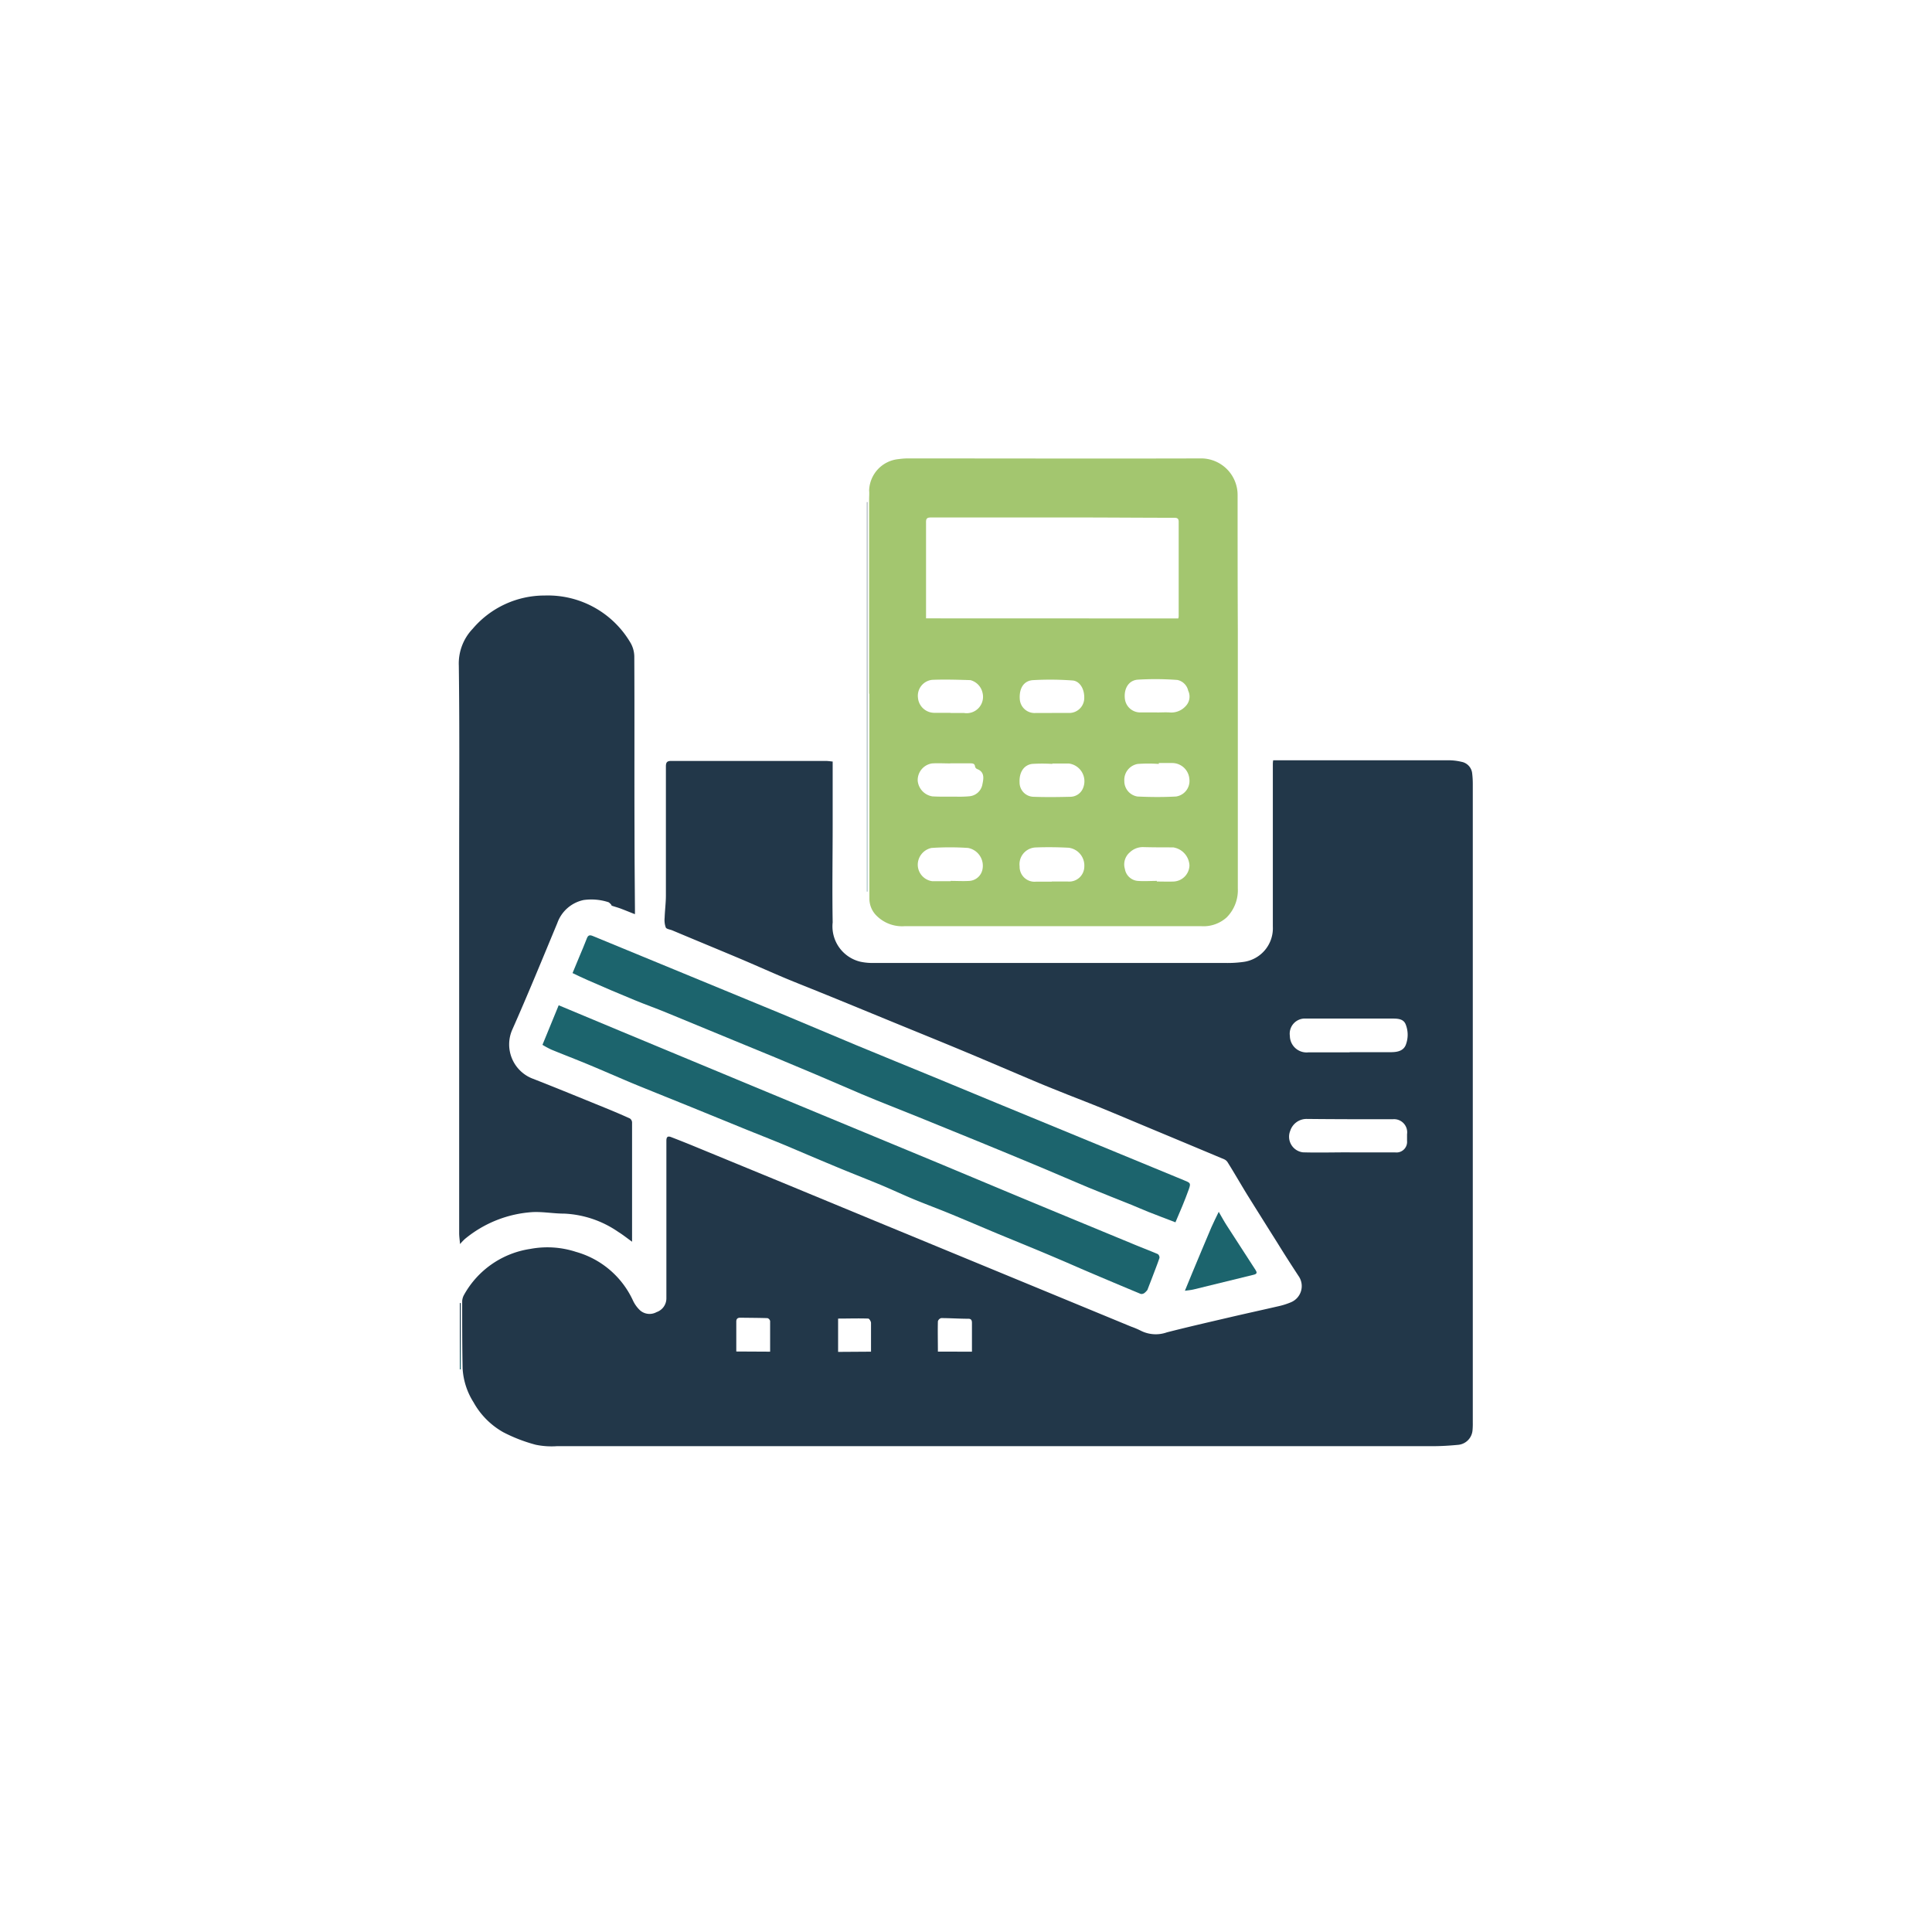
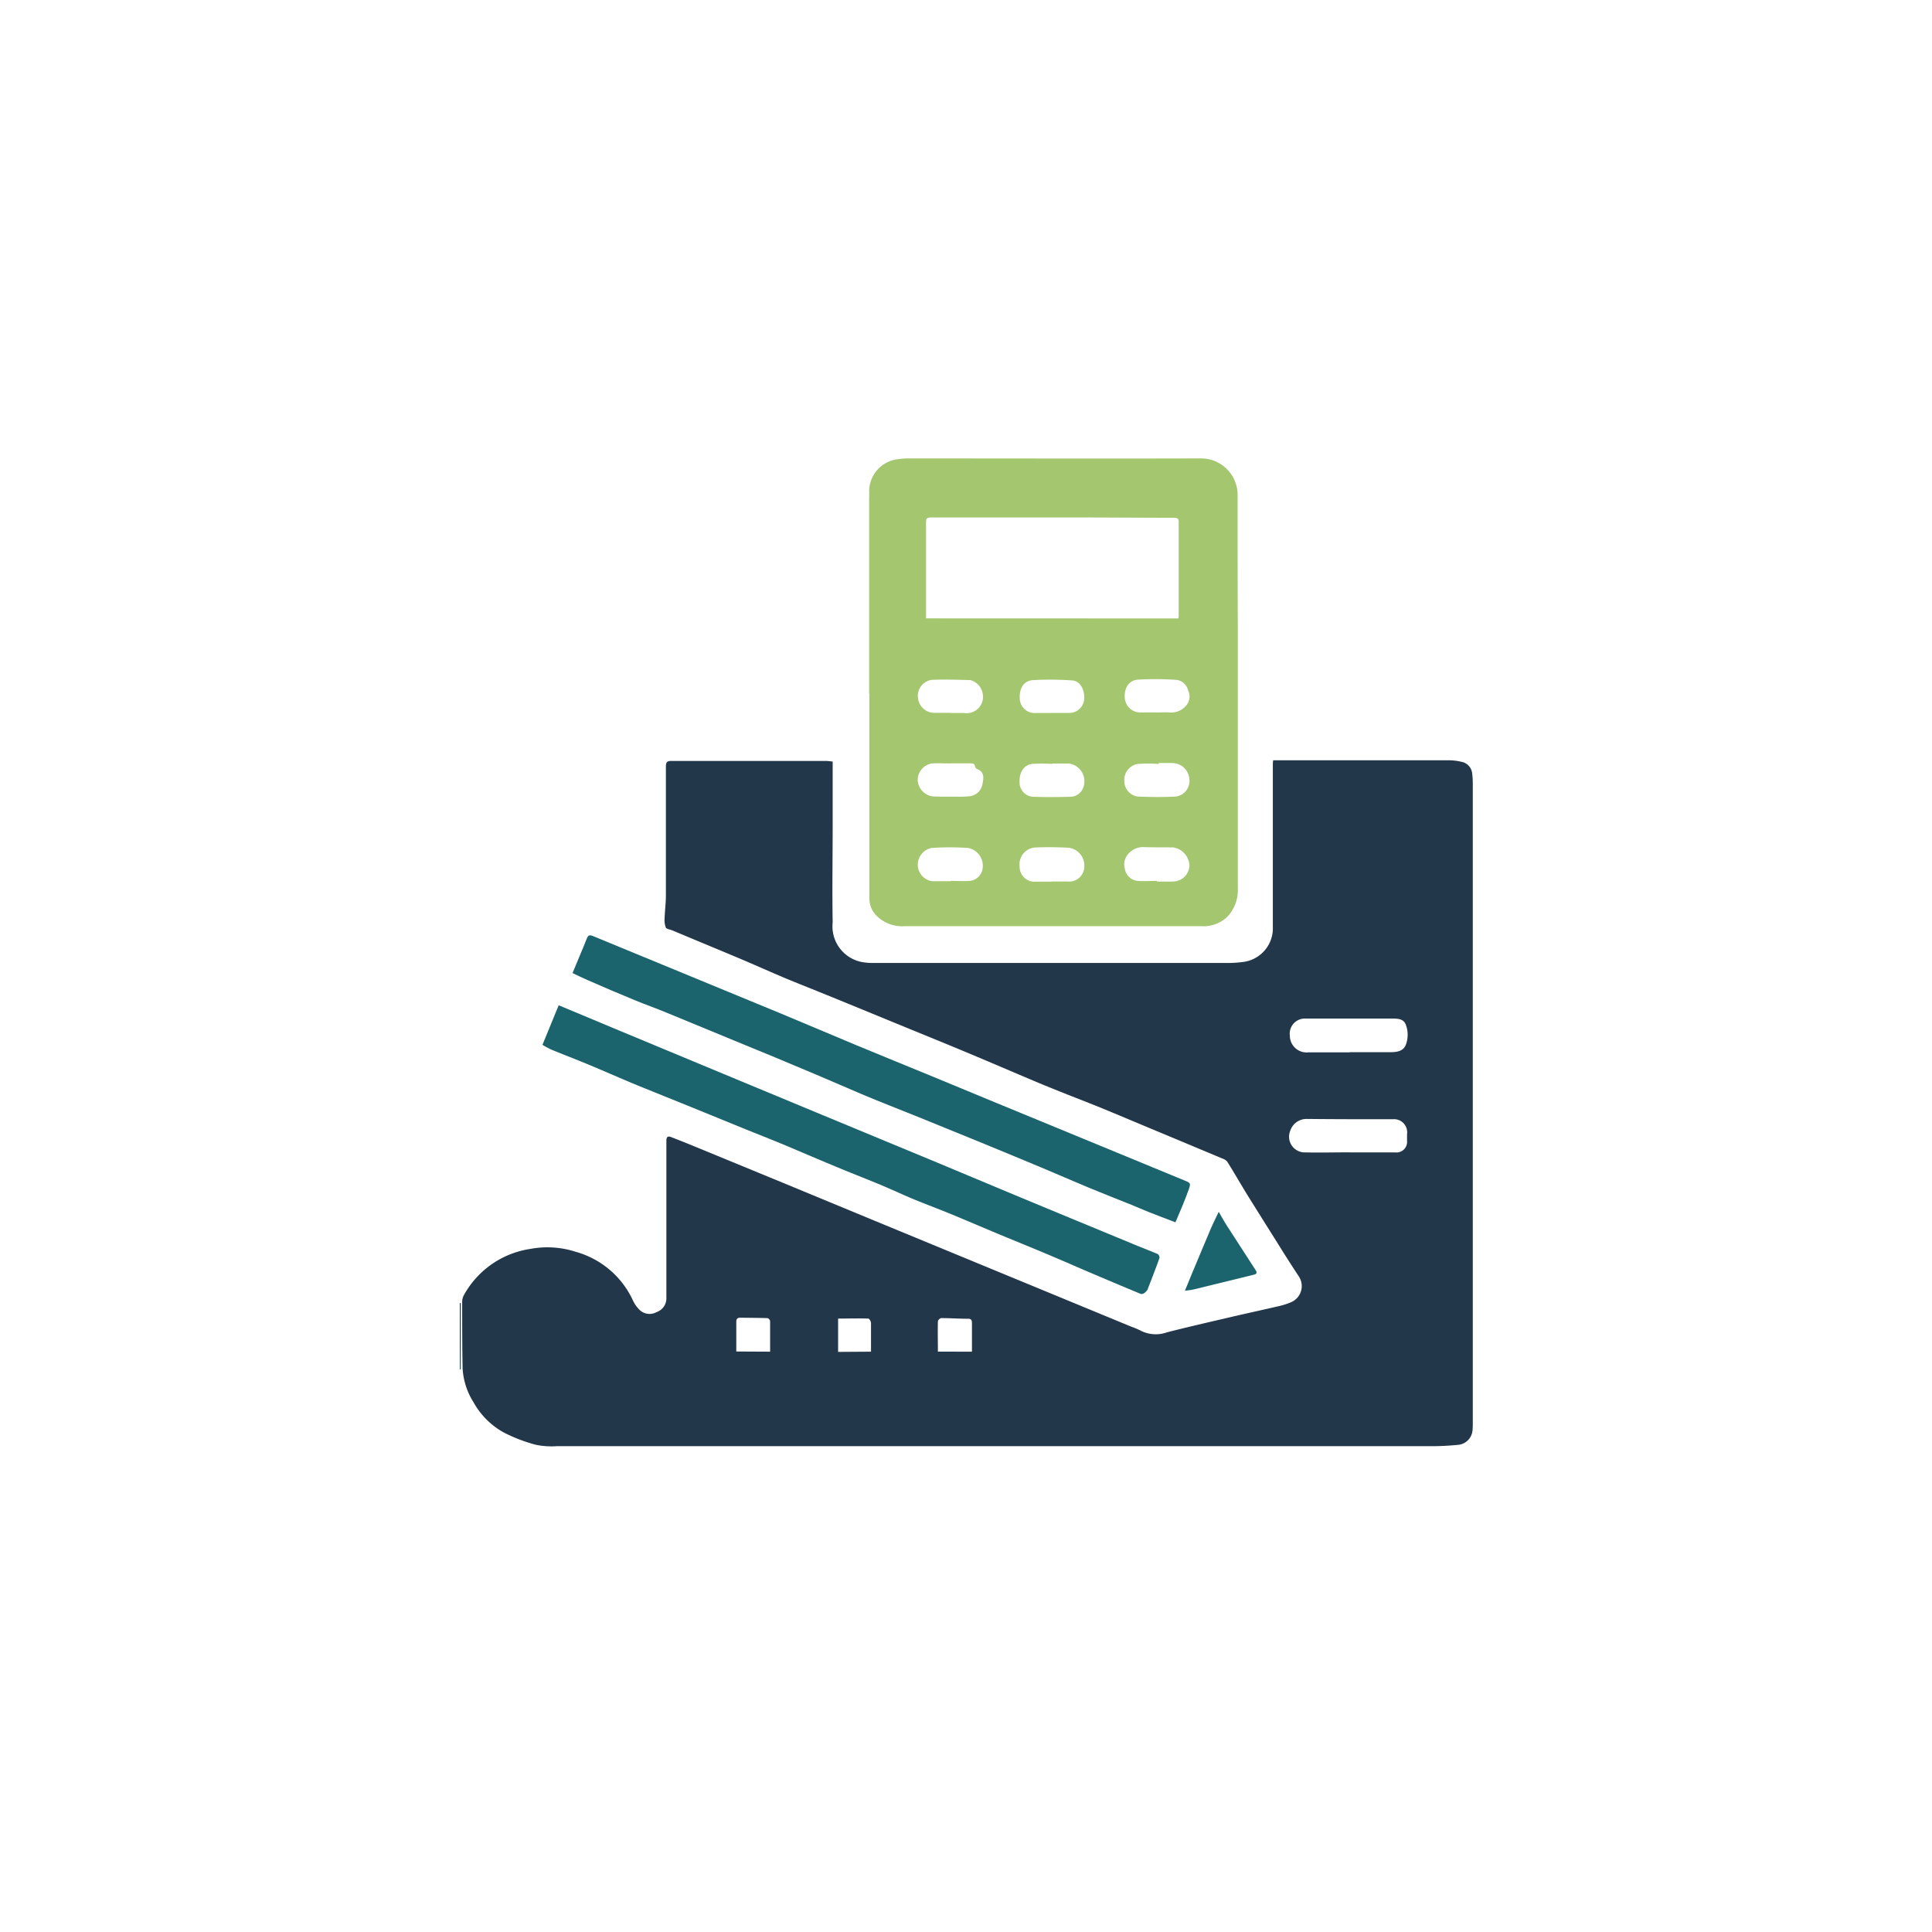
<svg xmlns="http://www.w3.org/2000/svg" id="Group_5321" data-name="Group 5321" width="44.138" height="44.138" viewBox="0 0 44.138 44.138">
  <defs>
    <linearGradient id="linear-gradient" x1="0.5" x2="0.5" y2="1" gradientUnits="objectBoundingBox">
      <stop offset="0" stop-color="#1b384b" />
      <stop offset="0.478" stop-color="#17384a" />
      <stop offset="1" stop-color="#1c646d" />
    </linearGradient>
    <clipPath id="clip-path">
      <rect id="Rectangle_155" data-name="Rectangle 155" width="23.17" height="22.578" fill="url(#linear-gradient)" />
    </clipPath>
  </defs>
  <g id="Group_4874" data-name="Group 4874" transform="translate(10.474 10.474)">
    <g id="Group_104" data-name="Group 104" clip-path="url(#clip-path)">
      <path id="Path_438" data-name="Path 438" d="M8.964,40.087c0,.483,0,.956,0,1.428,0,.75-.013,1.5,0,2.249a.83.83,0,0,0,.637.9,1.325,1.325,0,0,0,.32.027q3.993,0,7.986,0a2.649,2.649,0,0,0,.439-.023.775.775,0,0,0,.674-.805c0-.811,0-1.622,0-2.432q0-.635,0-1.27c0-.028,0-.056.008-.1H19.5q1.765,0,3.529,0a1.284,1.284,0,0,1,.3.035.3.3,0,0,1,.245.265,1.962,1.962,0,0,1,.014.236q0,7.3,0,14.6a1.588,1.588,0,0,1-.006.172.363.363,0,0,1-.323.331c-.2.019-.393.031-.59.031q-1.948,0-3.9,0H8.44q-2.889,0-5.777,0a1.787,1.787,0,0,1-.481-.032,3.623,3.623,0,0,1-.742-.286,1.771,1.771,0,0,1-.681-.685A1.615,1.615,0,0,1,.51,53.96C.5,53.447.5,52.935.5,52.422a.328.328,0,0,1,.044-.151,2.082,2.082,0,0,1,1.509-1.046,2.11,2.11,0,0,1,1.047.067A2.04,2.04,0,0,1,4.4,52.4a.734.734,0,0,0,.167.231.33.33,0,0,0,.374.037.332.332,0,0,0,.224-.321c0-1.022,0-2.045,0-3.067,0-.176,0-.352,0-.527,0-.088.031-.113.109-.083.173.067.346.135.518.206l2.036.838,2.1.869,1.895.782,1.827.754,2.134.881a1.862,1.862,0,0,1,.217.092.759.759,0,0,0,.6.038c.469-.12.941-.228,1.412-.338.385-.09.771-.174,1.156-.263a1.63,1.63,0,0,0,.265-.086.4.4,0,0,0,.173-.6c-.164-.251-.325-.5-.484-.759Q18.78,50.54,18.443,50c-.155-.251-.3-.507-.458-.758a.178.178,0,0,0-.079-.066q-.836-.351-1.674-.7c-.369-.154-.737-.31-1.107-.462-.265-.108-.531-.211-.8-.317-.222-.089-.444-.177-.664-.269-.572-.241-1.142-.487-1.715-.726-.525-.219-1.052-.432-1.578-.648l-1.24-.509c-.212-.087-.424-.172-.636-.258-.228-.092-.457-.182-.683-.278-.339-.144-.675-.295-1.015-.438-.5-.21-1-.416-1.494-.624-.051-.021-.132-.029-.149-.066a.508.508,0,0,1-.026-.221c.006-.168.028-.335.029-.5q0-1.48,0-2.959c0-.092.026-.125.121-.125q1.765,0,3.529,0c.049,0,.1.008.158.014M20.772,46.73c.312,0,.624,0,.936,0,.138,0,.289-.019.348-.164a.643.643,0,0,0,0-.468c-.047-.125-.17-.134-.281-.136-.294,0-.588,0-.882,0-.373,0-.746,0-1.119,0a.346.346,0,0,0-.365.395.382.382,0,0,0,.421.377c.315,0,.631,0,.947,0m0,2.286h0c.348,0,.7,0,1.043,0a.242.242,0,0,0,.266-.265c0-.05,0-.1,0-.151a.3.3,0,0,0-.328-.342c-.653,0-1.305,0-1.958-.007a.392.392,0,0,0-.383.272.359.359,0,0,0,.292.491c.355.01.71,0,1.065,0M7.535,53.572c0-.24,0-.468,0-.7a.091.091,0,0,0-.059-.066c-.208-.007-.416-.007-.623-.01-.062,0-.092.027-.091.091,0,.224,0,.449,0,.681Zm4.611,0c0-.223,0-.437,0-.652,0-.055-.01-.1-.081-.1-.207,0-.415-.015-.622-.015a.107.107,0,0,0-.075.073c-.006.228,0,.456,0,.693Zm-2.306,0c0-.227,0-.442,0-.656,0-.035-.04-.1-.063-.1-.228-.008-.456,0-.689,0v.761Z" transform="translate(-0.415 -33.166)" fill="#223749" />
      <path id="Path_439" data-name="Path 439" d="M54.482,5.376q0-2.221,0-4.442c0-.068.007-.137,0-.2a.743.743,0,0,1,.68-.719A1.5,1.5,0,0,1,55.348,0c2.231,0,4.463.006,6.694,0A.835.835,0,0,1,62.9.827c0,1.026,0,2.052.005,3.078q0,2.96,0,5.919a.881.881,0,0,1-.255.662.79.79,0,0,1-.585.2c-.617,0-1.234,0-1.85,0q-2.458,0-4.917,0a.826.826,0,0,1-.667-.26.549.549,0,0,1-.143-.382q0-1.511,0-3.023,0-.823,0-1.646Zm7.062-1.72a.239.239,0,0,0,.01-.045c0-.721,0-1.442,0-2.163,0-.081-.038-.092-.106-.092-.739,0-1.478-.007-2.217-.007-1.112,0-2.224,0-3.336,0-.1,0-.114.032-.113.117,0,.682,0,1.363,0,2.045v.143Zm-2.89,6.01v0c.122,0,.244,0,.366,0a.346.346,0,0,0,.378-.342.409.409,0,0,0-.361-.43c-.25-.013-.5-.016-.752-.006a.384.384,0,0,0-.365.432.341.341,0,0,0,.379.349c.118,0,.236,0,.355,0m2.4-.011v.008c.129,0,.258.005.387,0A.379.379,0,0,0,61.8,9.3a.438.438,0,0,0-.373-.414c-.226,0-.452,0-.677-.006A.428.428,0,0,0,60.437,9a.361.361,0,0,0-.112.379.326.326,0,0,0,.293.273c.146.011.293,0,.44,0m-4.713,0v0c.143,0,.287.009.429,0a.327.327,0,0,0,.291-.237.414.414,0,0,0-.322-.516,6.218,6.218,0,0,0-.836,0,.394.394,0,0,0-.314.385.382.382,0,0,0,.334.375c.14,0,.279,0,.419,0M58.667,6.97v.009a3.792,3.792,0,0,0-.46,0c-.191.024-.3.193-.288.426a.326.326,0,0,0,.311.325c.286.011.572.007.858,0a.316.316,0,0,0,.286-.211.408.408,0,0,0-.331-.549c-.125,0-.25,0-.376,0m-.011-1.155c.136,0,.273,0,.409,0a.343.343,0,0,0,.33-.308c.018-.246-.108-.423-.266-.434a6.955,6.955,0,0,0-.9-.008c-.216.012-.323.189-.305.438a.338.338,0,0,0,.357.313c.125,0,.251,0,.376,0m-2.318,0h.312a.374.374,0,0,0,.424-.451.385.385,0,0,0-.279-.3c-.289-.009-.58-.018-.869-.007a.366.366,0,0,0-.329.413.376.376,0,0,0,.376.341c.122,0,.244,0,.365,0M61.1,6.969V6.98a3.3,3.3,0,0,0-.482,0,.369.369,0,0,0-.306.388.356.356,0,0,0,.3.356c.293.014.587.016.88,0a.359.359,0,0,0,.306-.4.394.394,0,0,0-.387-.365c-.1,0-.208,0-.312,0m-4.761.009v0c-.14,0-.28-.009-.419,0a.385.385,0,0,0-.327.4.4.4,0,0,0,.336.353c.179.01.358.006.537.006a2.493,2.493,0,0,0,.3-.008.331.331,0,0,0,.3-.25c.025-.125.076-.3-.116-.373a.084.084,0,0,1-.047-.056c-.007-.072-.057-.073-.107-.074-.154,0-.308,0-.462,0m4.722-1.162c.1,0,.2-.007.3,0a.441.441,0,0,0,.362-.149.312.312,0,0,0,.054-.349.32.32,0,0,0-.247-.245,6.751,6.751,0,0,0-.9-.007c-.21.013-.324.2-.3.431a.352.352,0,0,0,.359.318c.126,0,.251,0,.377,0" transform="translate(-45.1 -0.001)" fill="#a3c66f" />
-       <path id="Path_440" data-name="Path 440" d="M4.025,25.5c-.125-.049-.226-.091-.328-.129-.063-.023-.128-.04-.192-.062-.009,0-.012-.023-.021-.031s-.04-.046-.065-.052a1.266,1.266,0,0,0-.561-.047.816.816,0,0,0-.6.527c-.34.817-.674,1.636-1.033,2.444a.838.838,0,0,0,.446,1.1c.56.218,1.116.448,1.673.674.192.078.383.159.572.245a.116.116,0,0,1,.05.088q0,1.254,0,2.507v.221c-.12-.086-.213-.161-.315-.224a2.355,2.355,0,0,0-1.234-.418c-.24,0-.48-.045-.718-.035a2.691,2.691,0,0,0-1.553.615,1.213,1.213,0,0,0-.11.116c-.008-.1-.02-.173-.02-.249q0-4.31,0-8.62c0-1.449.011-2.9-.008-4.347a1.149,1.149,0,0,1,.318-.842,2.153,2.153,0,0,1,1.645-.759,2.187,2.187,0,0,1,1.946,1.058.644.644,0,0,1,.1.331c.007,1.331,0,2.662.005,3.992,0,.6.006,1.2.01,1.8,0,.021,0,.042,0,.095" transform="translate(0 -15.091)" fill="#223749" />
      <path id="Path_441" data-name="Path 441" d="M15.133,64.126l.156-.376c.058-.139.118-.277.171-.417.029-.077.069-.083.14-.053q1.027.426,2.055.847,1.127.464,2.253.929c.575.239,1.147.484,1.722.723s1.166.478,1.748.718l1.469.608,1.925.793q1.161.479,2.323.958c.153.063.169.064.117.211-.092.258-.2.509-.305.753-.21-.081-.413-.157-.615-.237-.132-.052-.261-.111-.393-.164-.322-.13-.645-.255-.965-.388-.363-.151-.723-.309-1.086-.461q-.732-.306-1.467-.607-.675-.277-1.351-.55c-.212-.086-.425-.17-.637-.255s-.435-.173-.651-.265c-.348-.147-.693-.3-1.042-.447q-.945-.4-1.892-.786-.763-.316-1.527-.63c-.241-.1-.487-.186-.728-.286-.361-.149-.72-.3-1.078-.459-.12-.051-.236-.11-.341-.159" transform="translate(-12.527 -52.369)" fill="#1c646d" />
      <path id="Path_442" data-name="Path 442" d="M11.547,72.551l1.437.6L15.82,74.33l1.745.725q1.245.516,2.49,1.032c.687.286,1.374.575,2.061.861q1.249.519,2.5,1.035c.2.085.411.164.615.251a.1.1,0,0,1,.037.087c-.049.146-.106.288-.16.432l-.116.3a.4.4,0,0,1-.068.07.115.115,0,0,1-.083.021q-.614-.255-1.225-.516c-.214-.091-.426-.186-.64-.276-.465-.2-.931-.388-1.4-.582-.366-.153-.73-.31-1.1-.462-.267-.11-.539-.21-.805-.32s-.508-.225-.764-.332c-.373-.155-.75-.3-1.123-.458-.357-.148-.711-.3-1.068-.451-.32-.133-.644-.259-.965-.39l-1.28-.522-.625-.252c-.221-.09-.443-.178-.662-.27-.323-.136-.643-.277-.966-.411-.281-.117-.565-.225-.846-.341a2.044,2.044,0,0,1-.2-.108l.369-.9" transform="translate(-9.253 -60.057)" fill="#1c646d" />
      <path id="Path_443" data-name="Path 443" d="M96.369,101.743c.064-.156.118-.29.174-.423.144-.343.286-.687.432-1.029.049-.113.106-.223.167-.351.068.117.121.216.182.31.218.34.439.679.659,1.019.034.052.039.088-.037.107-.459.111-.917.226-1.376.337-.066.016-.136.021-.2.03" transform="translate(-79.773 -82.729)" fill="#1c646d" />
-       <path id="Path_444" data-name="Path 444" d="M54.192,14.666v-8.9H54.2v8.9h-.008" transform="translate(-44.86 -4.77)" fill="url(#linear-gradient)" />
      <path id="Path_445" data-name="Path 445" d="M.179,113.562v-1.516H.2v1.516H.179" transform="translate(-0.148 -92.751)" fill="url(#linear-gradient)" />
    </g>
  </g>
</svg>